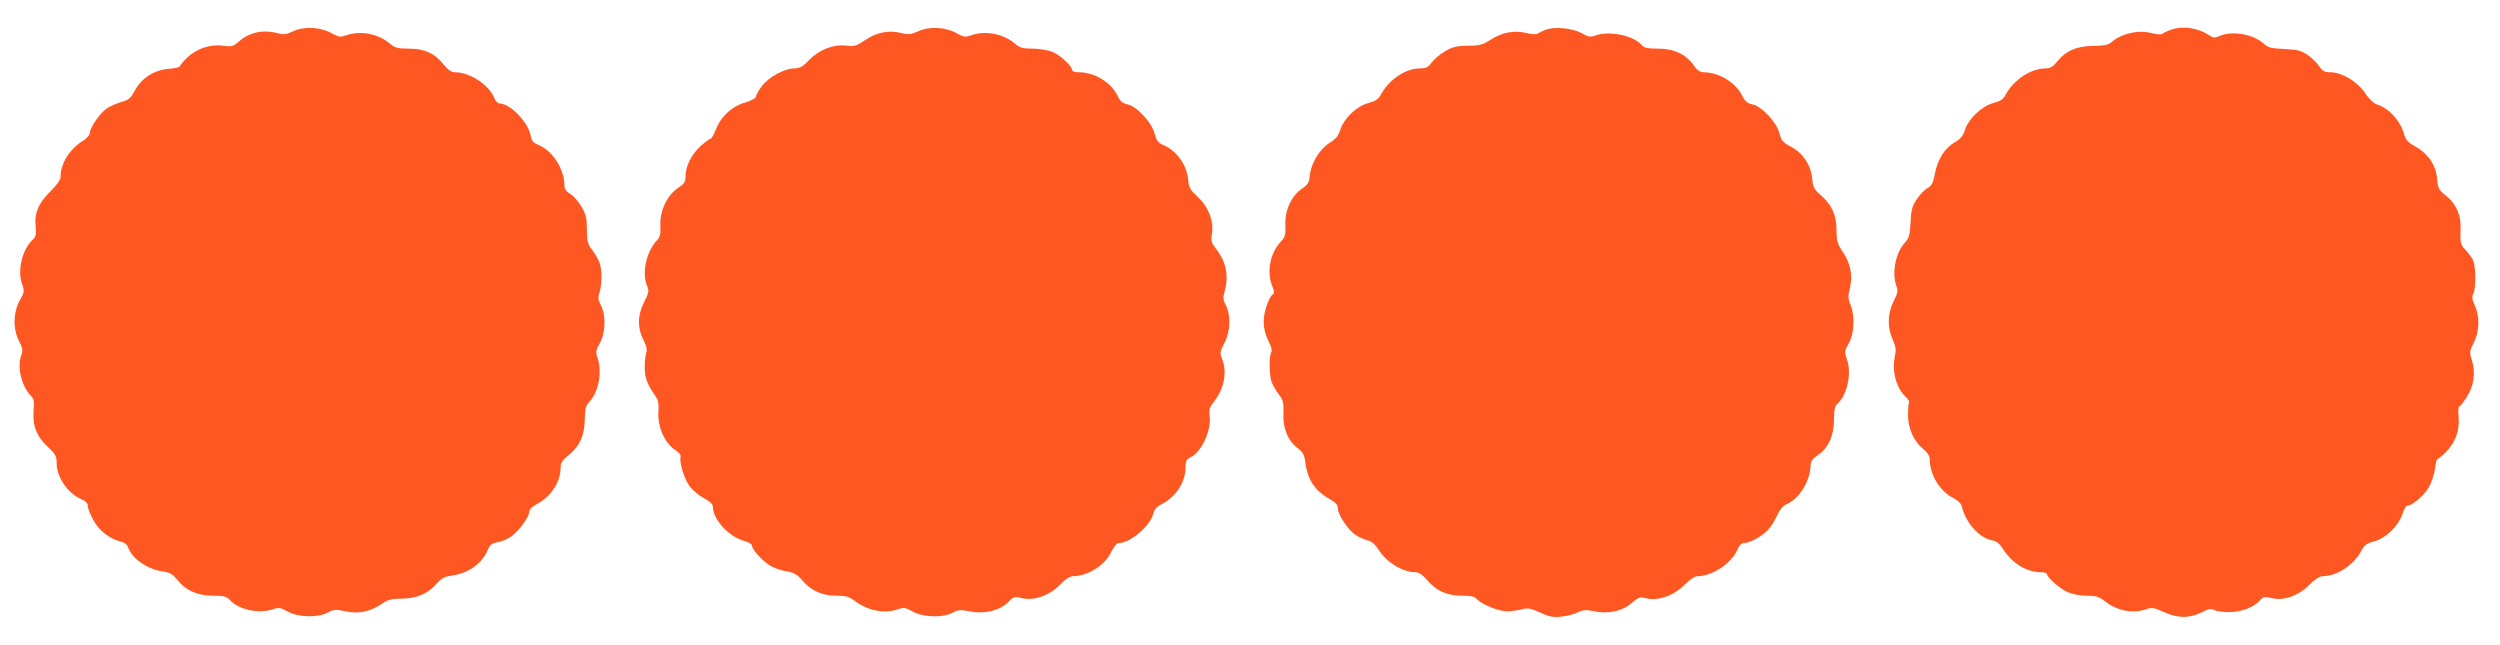
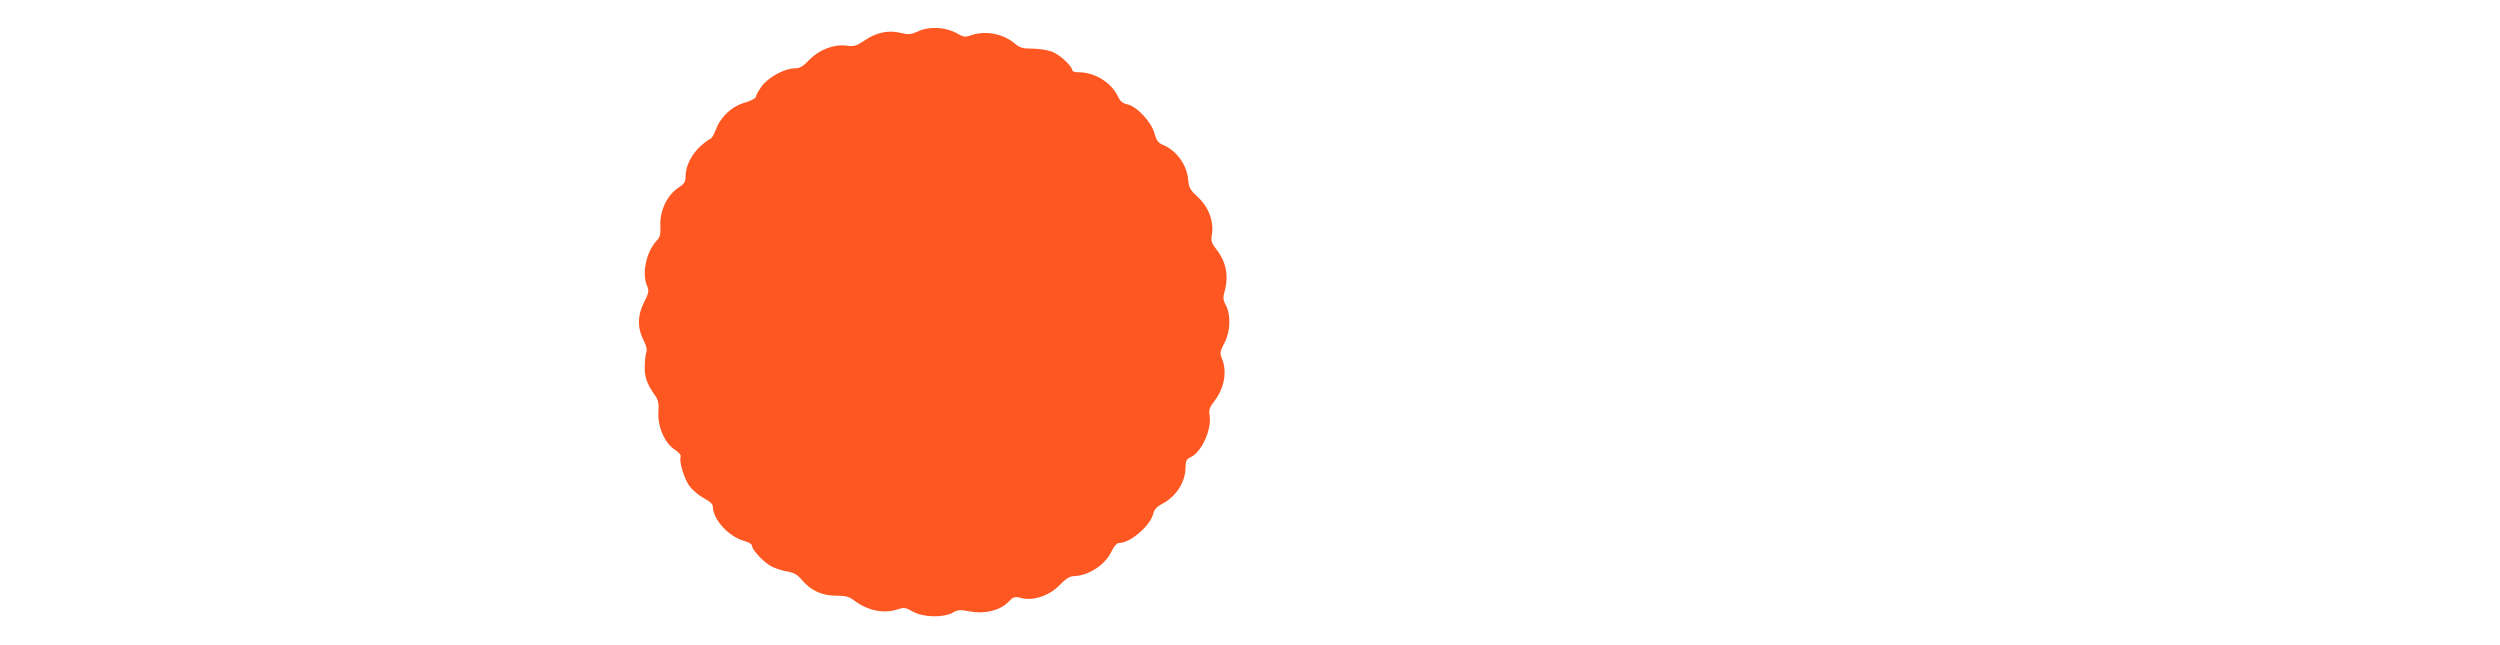
<svg xmlns="http://www.w3.org/2000/svg" version="1.0" width="1280pt" height="330pt" viewBox="0 0 1280 330" preserveAspectRatio="xMidYMid meet">
  <g transform="translate(0,330) scale(0.1,-0.1)" fill="#ff5722" stroke="none">
-     <path d="M1501 3140 c-36 -17 -50 -18 -80 -10 -73 20 -143 5 -196 -41 -31 -27 -38 -29 -83 -23 -67 9 -138 -16 -186 -63 -20 -20 -36 -40 -36 -43 0 -4 -24 -10 -54 -12 -76 -6 -139 -46 -174 -109 -22 -41 -34 -51 -67 -60 -22 -6 -55 -20 -74 -31 -36 -22 -91 -101 -91 -129 0 -10 -15 -27 -34 -39 -70 -43 -116 -117 -116 -187 0 -14 -21 -43 -54 -75 -60 -59 -82 -112 -73 -185 3 -33 0 -46 -15 -60 -54 -48 -80 -158 -55 -227 13 -37 12 -42 -12 -85 -34 -60 -35 -147 -3 -208 17 -33 20 -47 12 -68 -24 -62 -1 -160 47 -210 17 -17 19 -31 15 -78 -6 -76 16 -134 74 -186 38 -36 44 -47 44 -82 0 -72 57 -156 127 -185 23 -10 33 -21 33 -37 0 -12 14 -45 30 -74 30 -53 85 -94 142 -107 15 -3 30 -15 33 -26 19 -59 99 -115 179 -126 36 -5 51 -14 75 -44 43 -54 103 -80 183 -80 54 0 68 -4 84 -21 45 -51 150 -73 223 -48 29 10 38 8 74 -12 54 -30 154 -33 206 -5 30 16 41 17 90 6 68 -14 125 -2 185 38 33 22 51 27 105 27 77 1 131 25 178 78 23 26 40 35 76 40 87 12 156 62 186 135 10 23 20 31 49 36 21 3 53 17 72 31 40 30 90 100 90 126 0 11 15 26 38 38 72 37 122 113 122 184 0 27 8 40 40 66 58 46 83 101 84 183 1 54 5 71 23 90 49 52 67 154 42 227 -10 29 -8 38 12 74 30 53 32 145 5 195 -14 27 -15 40 -7 64 14 40 14 119 0 155 -6 15 -22 44 -37 63 -23 30 -27 45 -27 105 0 58 -5 78 -28 117 -15 26 -41 55 -57 65 -20 11 -30 25 -30 41 0 84 -57 176 -129 208 -31 13 -40 23 -44 49 -11 68 -105 165 -159 165 -9 0 -21 13 -28 30 -28 67 -125 130 -201 130 -18 0 -35 12 -58 40 -46 58 -98 81 -179 81 -56 0 -70 4 -96 26 -61 51 -150 68 -225 42 -28 -10 -38 -9 -73 11 -57 32 -141 36 -197 10z" />
    <path d="M4702 3140 c-38 -17 -50 -18 -88 -9 -62 16 -125 4 -184 -36 -45 -30 -57 -34 -94 -29 -65 9 -140 -19 -192 -72 -33 -35 -49 -44 -76 -44 -51 0 -135 -46 -169 -93 -16 -22 -29 -46 -29 -53 0 -7 -25 -20 -55 -29 -68 -19 -125 -72 -150 -139 -10 -25 -22 -46 -26 -46 -5 0 -28 -17 -51 -37 -48 -44 -77 -102 -78 -154 0 -31 -6 -40 -39 -62 -56 -37 -93 -117 -90 -191 2 -45 -1 -60 -19 -78 -53 -58 -77 -167 -49 -232 11 -25 9 -35 -16 -85 -34 -66 -34 -133 0 -197 13 -26 17 -46 12 -59 -4 -11 -8 -44 -8 -73 -1 -53 12 -89 53 -147 17 -24 20 -41 17 -88 -4 -73 33 -157 85 -190 19 -12 32 -28 29 -35 -9 -24 17 -111 44 -149 15 -21 49 -50 74 -63 31 -17 47 -31 47 -44 0 -66 82 -155 162 -176 21 -6 38 -16 38 -23 0 -22 61 -87 100 -107 21 -11 58 -23 82 -26 33 -6 51 -16 77 -47 45 -52 101 -77 174 -77 46 0 65 -5 91 -25 69 -52 153 -69 225 -44 29 10 38 8 74 -12 53 -30 154 -33 205 -6 28 16 40 16 91 6 74 -14 152 6 194 49 26 27 31 29 67 20 61 -16 145 13 197 68 30 31 51 44 70 44 75 2 160 56 193 125 15 30 28 45 41 45 57 0 161 91 174 151 5 20 18 35 43 48 74 38 122 113 122 189 0 31 5 41 24 50 58 26 111 142 99 216 -4 28 0 41 25 73 51 66 66 152 38 218 -11 27 -10 35 13 79 31 59 34 143 7 194 -14 26 -15 40 -6 70 22 80 8 151 -42 215 -25 33 -29 43 -23 77 11 66 -17 140 -71 190 -39 36 -47 49 -50 86 -6 79 -59 153 -131 183 -23 9 -32 22 -42 58 -15 58 -92 140 -140 149 -23 5 -36 16 -47 40 -34 72 -119 124 -201 124 -18 0 -33 4 -33 10 0 21 -63 79 -102 95 -24 9 -69 16 -102 16 -50 0 -64 4 -90 26 -61 51 -150 68 -225 42 -28 -10 -38 -9 -73 11 -57 32 -141 36 -196 10z" />
-     <path d="M7915 3148 c-16 -6 -35 -15 -42 -20 -6 -5 -29 -4 -57 3 -62 15 -124 4 -182 -33 -43 -28 -58 -32 -119 -32 -58 -1 -78 -6 -117 -29 -26 -15 -56 -41 -68 -57 -17 -24 -29 -30 -58 -30 -76 0 -159 -56 -203 -136 -11 -22 -28 -32 -64 -42 -60 -16 -124 -78 -143 -137 -9 -30 -23 -47 -55 -67 -51 -32 -95 -105 -101 -167 -3 -35 -9 -46 -40 -67 -54 -37 -88 -111 -85 -185 2 -52 -1 -63 -24 -87 -54 -57 -73 -155 -43 -227 10 -23 11 -37 4 -41 -21 -13 -48 -91 -48 -140 0 -34 8 -66 23 -97 15 -28 21 -51 16 -59 -12 -19 -11 -122 2 -155 6 -15 22 -43 36 -62 23 -29 26 -42 24 -98 -3 -77 23 -140 74 -178 27 -21 34 -35 39 -77 12 -89 52 -145 135 -190 21 -12 31 -25 31 -41 0 -33 54 -113 92 -137 18 -12 46 -23 61 -27 18 -4 37 -19 52 -43 44 -70 126 -120 195 -120 15 0 36 -15 58 -41 47 -55 101 -79 178 -79 45 0 65 -4 75 -17 23 -26 111 -63 154 -63 22 0 56 5 76 10 31 9 45 6 94 -16 47 -22 67 -26 110 -21 29 3 67 13 84 22 27 13 41 14 85 5 72 -15 143 1 192 44 34 29 41 31 73 23 58 -16 143 14 196 69 28 28 52 44 67 44 75 0 175 67 204 137 10 22 21 33 35 33 29 0 89 33 121 67 15 15 36 49 47 74 15 33 30 50 51 59 62 26 119 119 120 196 1 22 10 35 39 55 53 37 81 99 81 181 0 47 4 69 16 79 50 41 76 156 51 227 -14 41 -14 45 9 85 28 50 32 138 9 195 -13 30 -14 45 -4 85 16 66 4 128 -35 186 -29 43 -33 57 -33 113 0 77 -25 131 -81 179 -34 30 -40 41 -44 87 -7 69 -47 128 -110 162 -40 21 -48 31 -58 69 -14 56 -91 138 -139 147 -24 5 -37 16 -51 44 -35 69 -118 119 -196 120 -22 1 -35 10 -55 39 -38 54 -102 83 -183 82 -47 0 -68 4 -78 16 -41 50 -165 77 -237 52 -28 -10 -38 -9 -73 11 -46 26 -138 35 -183 18z" />
-     <path d="M11115 3148 c-16 -6 -35 -15 -42 -20 -7 -6 -28 -5 -55 2 -70 19 -157 -1 -211 -49 -14 -11 -39 -16 -90 -16 -85 -1 -140 -25 -184 -80 -20 -25 -36 -35 -57 -35 -78 0 -166 -58 -207 -135 -12 -23 -27 -33 -64 -43 -60 -16 -128 -82 -145 -139 -9 -28 -22 -45 -51 -61 -52 -30 -88 -87 -102 -160 -9 -48 -16 -62 -38 -75 -15 -8 -40 -34 -56 -58 -23 -35 -28 -55 -31 -118 -3 -63 -8 -80 -27 -101 -50 -52 -70 -158 -45 -226 9 -22 6 -36 -15 -77 -31 -63 -33 -134 -4 -196 16 -38 18 -52 10 -90 -15 -74 9 -161 58 -205 11 -10 18 -23 15 -28 -3 -4 -5 -33 -5 -64 0 -67 30 -134 77 -172 21 -17 34 -36 34 -50 0 -82 51 -167 121 -202 26 -14 41 -29 45 -48 20 -80 88 -156 152 -168 24 -5 40 -17 56 -43 48 -76 122 -121 199 -121 15 0 27 -4 27 -8 0 -17 66 -76 105 -93 24 -11 64 -19 98 -19 49 0 64 -5 95 -29 63 -49 142 -64 211 -40 28 10 40 8 93 -16 71 -32 131 -31 195 2 31 16 44 18 59 10 10 -6 46 -11 79 -11 63 1 124 24 158 62 15 17 23 18 57 10 60 -16 138 11 193 67 29 29 54 45 70 45 72 0 160 58 197 130 15 29 27 38 66 48 59 16 127 82 145 142 7 22 17 40 23 40 25 0 87 53 111 94 14 24 28 67 32 95 3 28 9 51 13 51 4 0 23 16 43 36 49 49 71 109 65 179 -3 30 -1 55 4 55 5 0 21 21 37 46 37 57 47 124 28 186 -14 45 -14 49 9 94 29 58 31 132 5 190 -14 31 -16 45 -8 60 15 27 14 144 -2 174 -8 14 -25 38 -40 53 -23 25 -25 35 -23 92 5 80 -20 140 -76 184 -36 29 -40 38 -44 86 -6 69 -46 128 -110 164 -37 20 -50 34 -58 61 -20 72 -77 135 -142 156 -15 5 -41 30 -60 59 -38 57 -118 105 -177 105 -29 0 -40 6 -56 30 -11 17 -38 43 -59 58 -33 23 -52 28 -119 31 -64 3 -85 7 -101 23 -54 52 -164 73 -231 44 -26 -11 -33 -11 -55 4 -57 38 -134 49 -195 28z" />
  </g>
</svg>